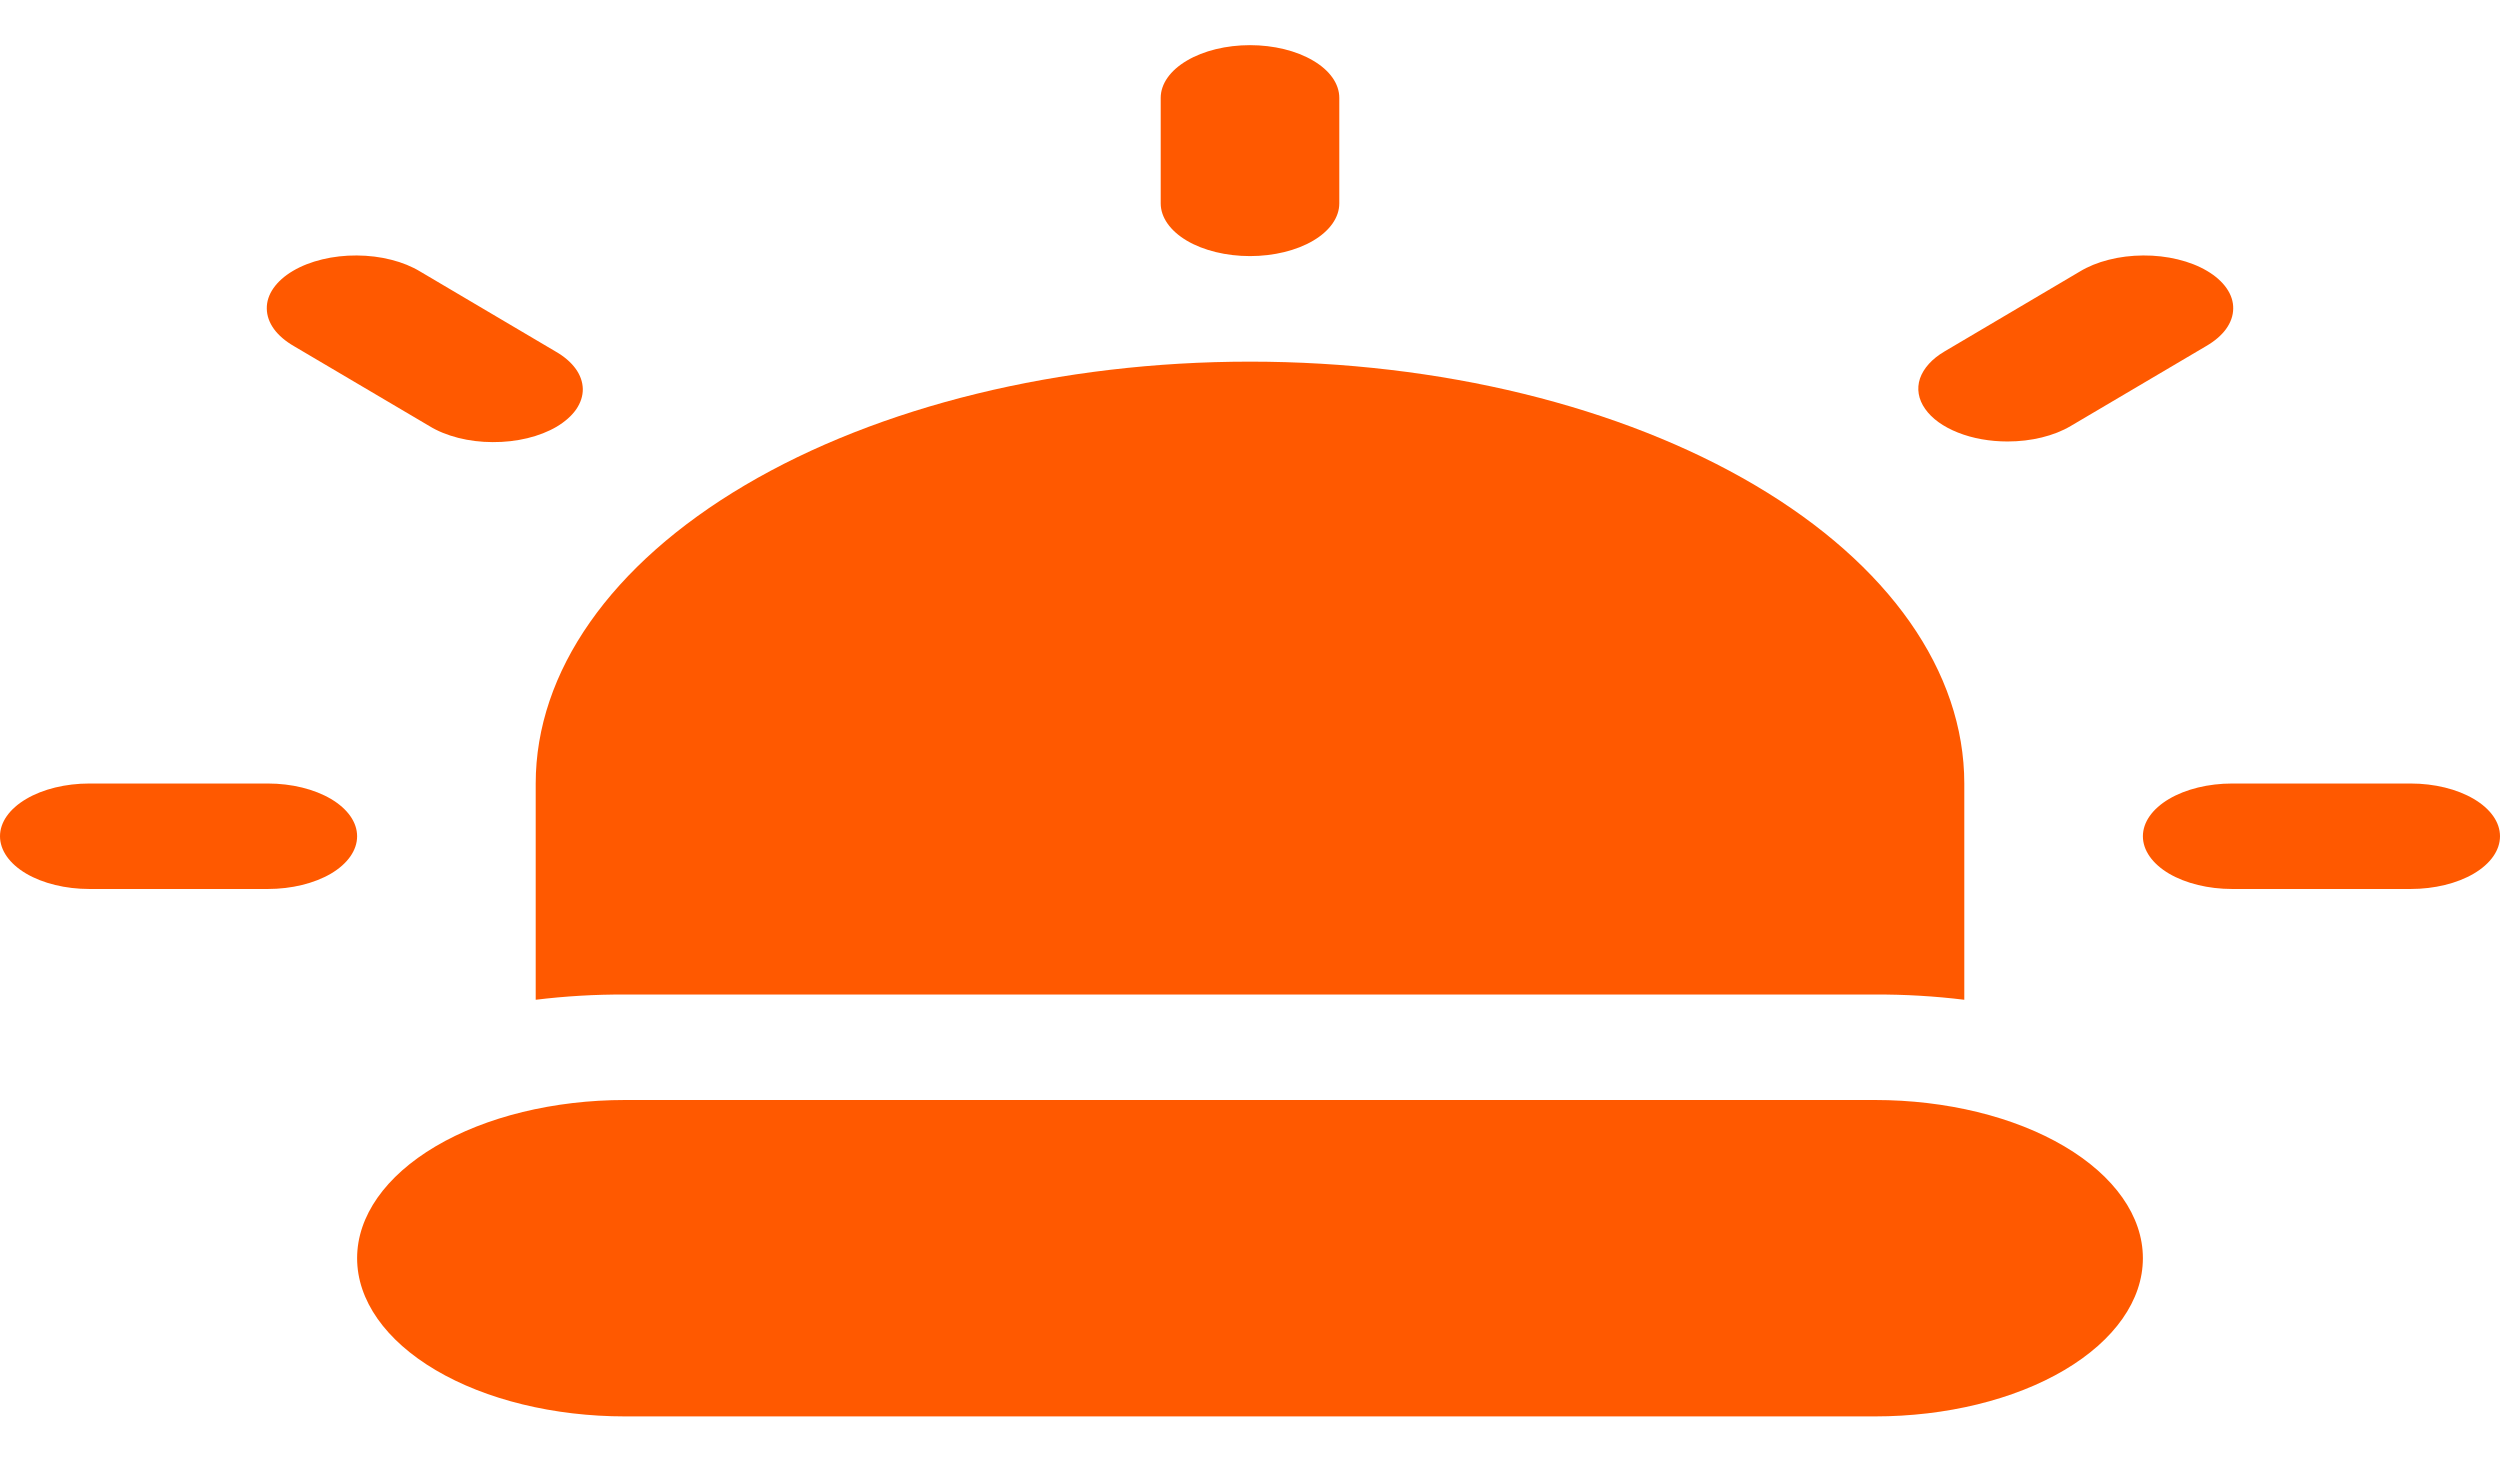
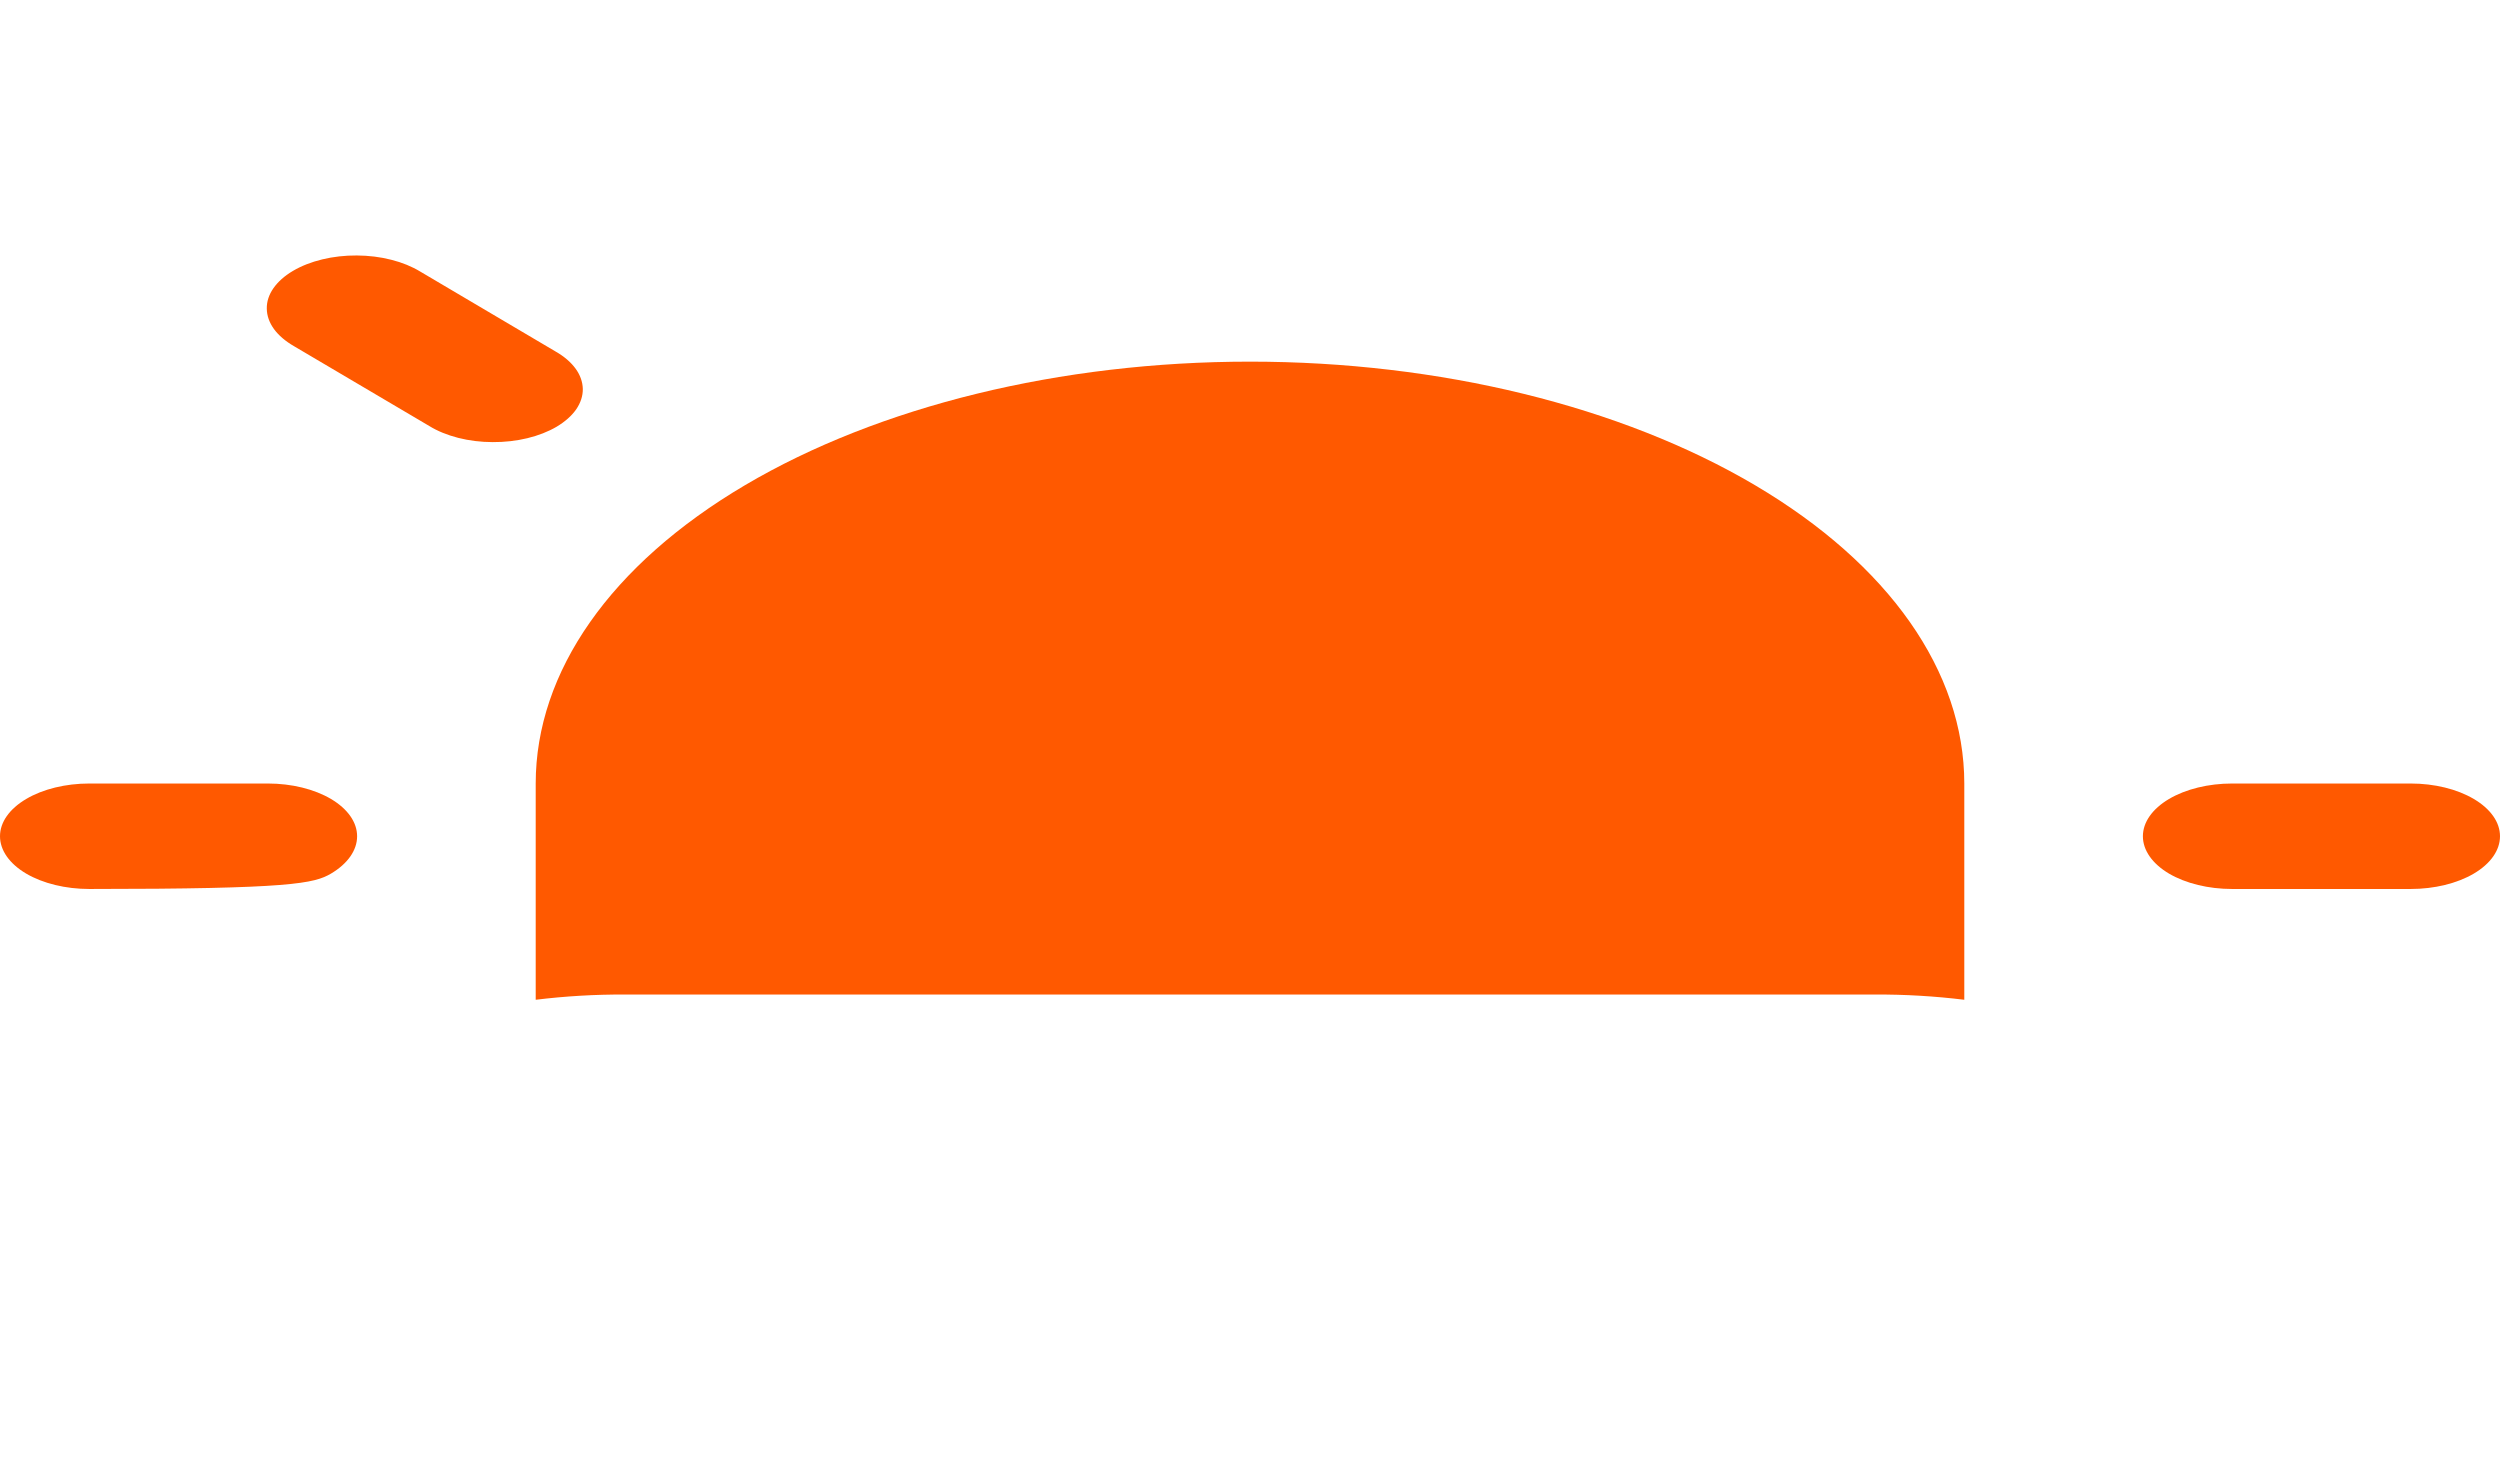
<svg xmlns="http://www.w3.org/2000/svg" width="32" height="19" viewBox="0 0 32 19" fill="none">
  <path d="M6.857 12.797C7.233 12.751 7.616 12.728 8 12.73H24C24.384 12.728 24.767 12.751 25.143 12.797V10.03C25.143 8.597 24.18 7.224 22.465 6.211C20.75 5.198 18.425 4.629 16 4.629C13.575 4.629 11.25 5.198 9.535 6.211C7.82 7.224 6.857 8.597 6.857 10.03V12.797Z" fill="#FF5900" />
-   <path d="M24 14.08H8C7.091 14.08 6.219 14.293 5.576 14.673C4.933 15.053 4.571 15.568 4.571 16.105C4.571 16.642 4.933 17.157 5.576 17.537C6.219 17.917 7.091 18.13 8 18.13H24C24.909 18.13 25.781 17.917 26.424 17.537C27.067 17.157 27.429 16.642 27.429 16.105C27.429 15.568 27.067 15.053 26.424 14.673C25.781 14.293 24.909 14.08 24 14.08Z" fill="#FF5900" />
-   <path d="M16 3.278C16.303 3.278 16.594 3.207 16.808 3.081C17.023 2.954 17.143 2.782 17.143 2.603V1.253C17.143 1.074 17.023 0.902 16.808 0.776C16.594 0.649 16.303 0.578 16 0.578C15.697 0.578 15.406 0.649 15.192 0.776C14.978 0.902 14.857 1.074 14.857 1.253V2.603C14.857 2.782 14.978 2.954 15.192 3.081C15.406 3.207 15.697 3.278 16 3.278Z" fill="#FF5900" />
  <path d="M5.495 5.453C5.6 5.518 5.726 5.569 5.866 5.605C6.005 5.64 6.155 5.659 6.307 5.659C6.459 5.66 6.609 5.643 6.75 5.609C6.89 5.575 7.018 5.525 7.125 5.462C7.232 5.398 7.317 5.323 7.375 5.24C7.432 5.157 7.461 5.068 7.46 4.979C7.458 4.889 7.427 4.8 7.367 4.718C7.307 4.636 7.22 4.561 7.111 4.499L5.379 3.476C5.274 3.412 5.148 3.36 5.008 3.325C4.869 3.289 4.719 3.271 4.567 3.27C4.416 3.269 4.265 3.286 4.125 3.32C3.984 3.354 3.857 3.404 3.749 3.468C3.642 3.531 3.557 3.607 3.5 3.689C3.442 3.772 3.413 3.861 3.415 3.951C3.416 4.041 3.447 4.129 3.507 4.212C3.567 4.294 3.654 4.368 3.763 4.431L5.495 5.453Z" fill="#FF5900" />
-   <path d="M3.429 10.029H1.143C0.84 10.029 0.549 10.1 0.335 10.227C0.12 10.354 0 10.525 0 10.704C0 10.883 0.12 11.055 0.335 11.182C0.549 11.308 0.84 11.379 1.143 11.379H3.429C3.732 11.379 4.022 11.308 4.237 11.182C4.451 11.055 4.571 10.883 4.571 10.704C4.571 10.525 4.451 10.354 4.237 10.227C4.022 10.1 3.732 10.029 3.429 10.029Z" fill="#FF5900" />
-   <path d="M25.697 5.651C26 5.651 26.291 5.58 26.505 5.453L28.237 4.431C28.346 4.368 28.433 4.294 28.493 4.212C28.553 4.129 28.584 4.041 28.585 3.951C28.587 3.861 28.558 3.772 28.5 3.689C28.443 3.607 28.358 3.531 28.251 3.468C28.143 3.404 28.016 3.354 27.875 3.32C27.735 3.286 27.584 3.269 27.433 3.27C27.281 3.271 27.131 3.289 26.992 3.325C26.852 3.36 26.726 3.412 26.621 3.476L24.889 4.499C24.729 4.593 24.621 4.714 24.576 4.844C24.532 4.975 24.555 5.111 24.642 5.234C24.728 5.358 24.875 5.463 25.062 5.537C25.25 5.612 25.471 5.651 25.697 5.651Z" fill="#FF5900" />
+   <path d="M3.429 10.029H1.143C0.84 10.029 0.549 10.1 0.335 10.227C0.12 10.354 0 10.525 0 10.704C0 10.883 0.12 11.055 0.335 11.182C0.549 11.308 0.84 11.379 1.143 11.379C3.732 11.379 4.022 11.308 4.237 11.182C4.451 11.055 4.571 10.883 4.571 10.704C4.571 10.525 4.451 10.354 4.237 10.227C4.022 10.1 3.732 10.029 3.429 10.029Z" fill="#FF5900" />
  <path d="M30.857 10.029H28.571C28.268 10.029 27.978 10.1 27.763 10.227C27.549 10.354 27.429 10.525 27.429 10.704C27.429 10.883 27.549 11.055 27.763 11.182C27.978 11.308 28.268 11.379 28.571 11.379H30.857C31.16 11.379 31.451 11.308 31.665 11.182C31.88 11.055 32 10.883 32 10.704C32 10.525 31.88 10.354 31.665 10.227C31.451 10.1 31.16 10.029 30.857 10.029Z" fill="#FF5900" />
</svg>